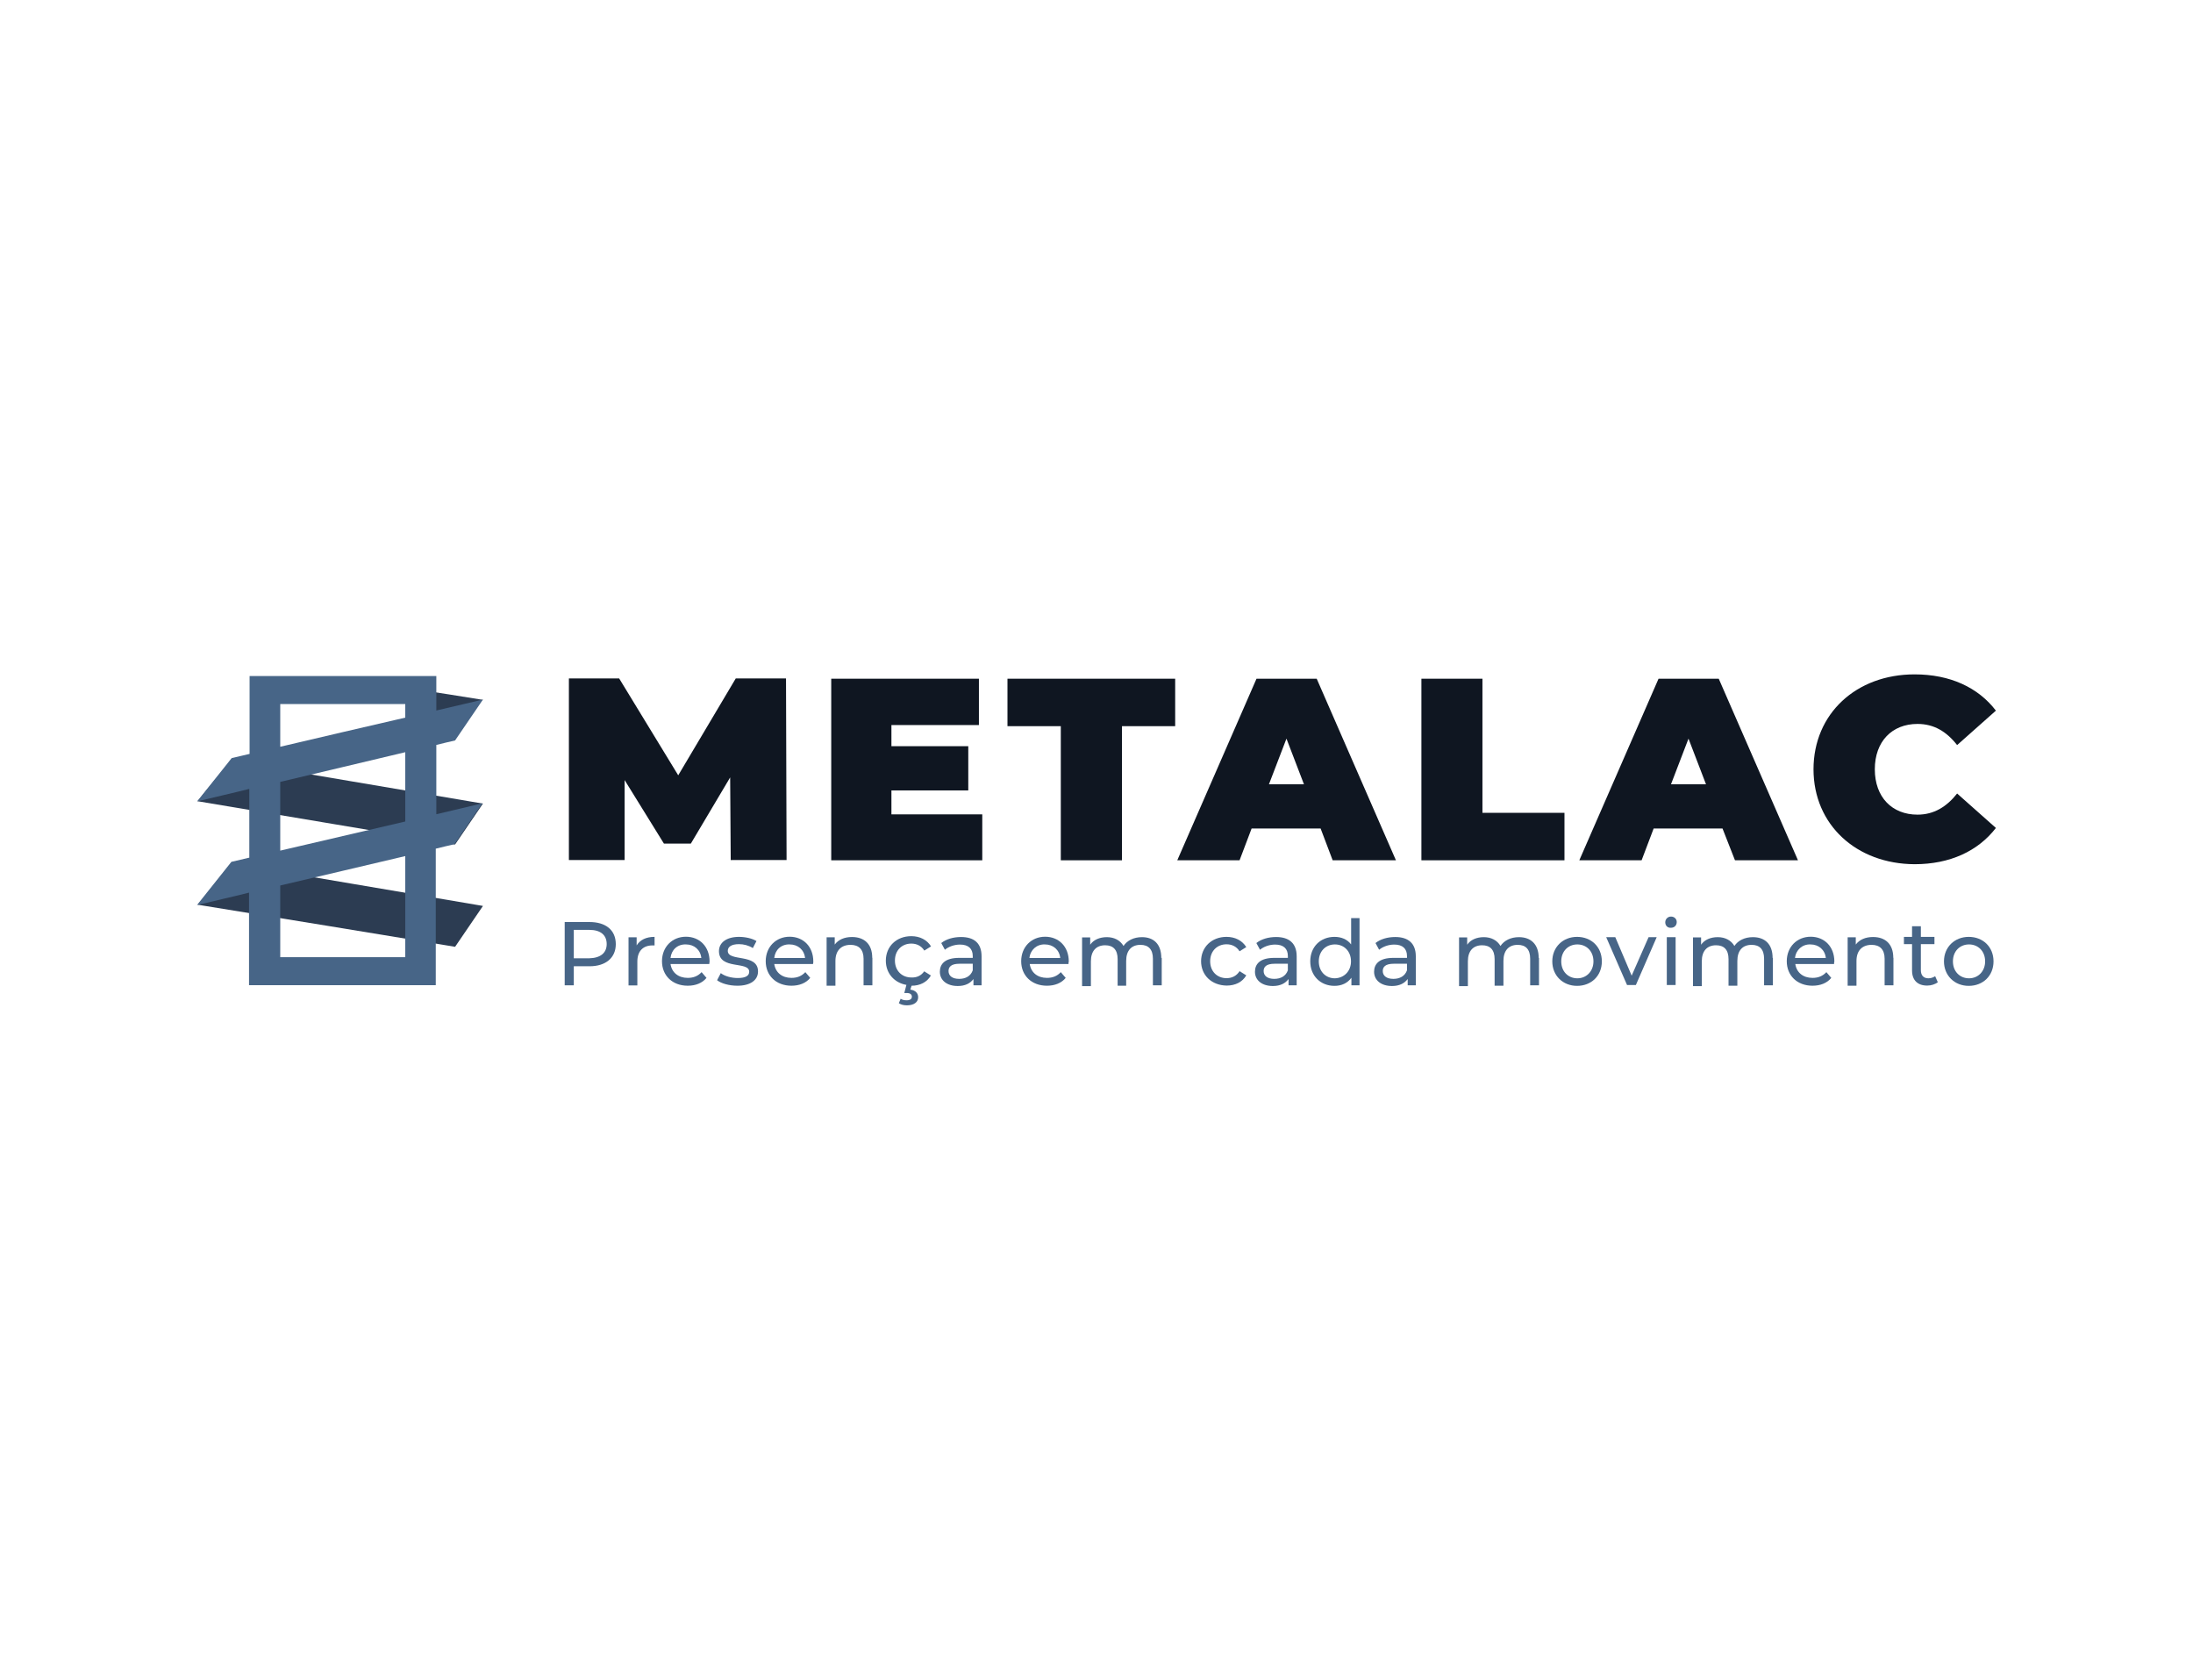
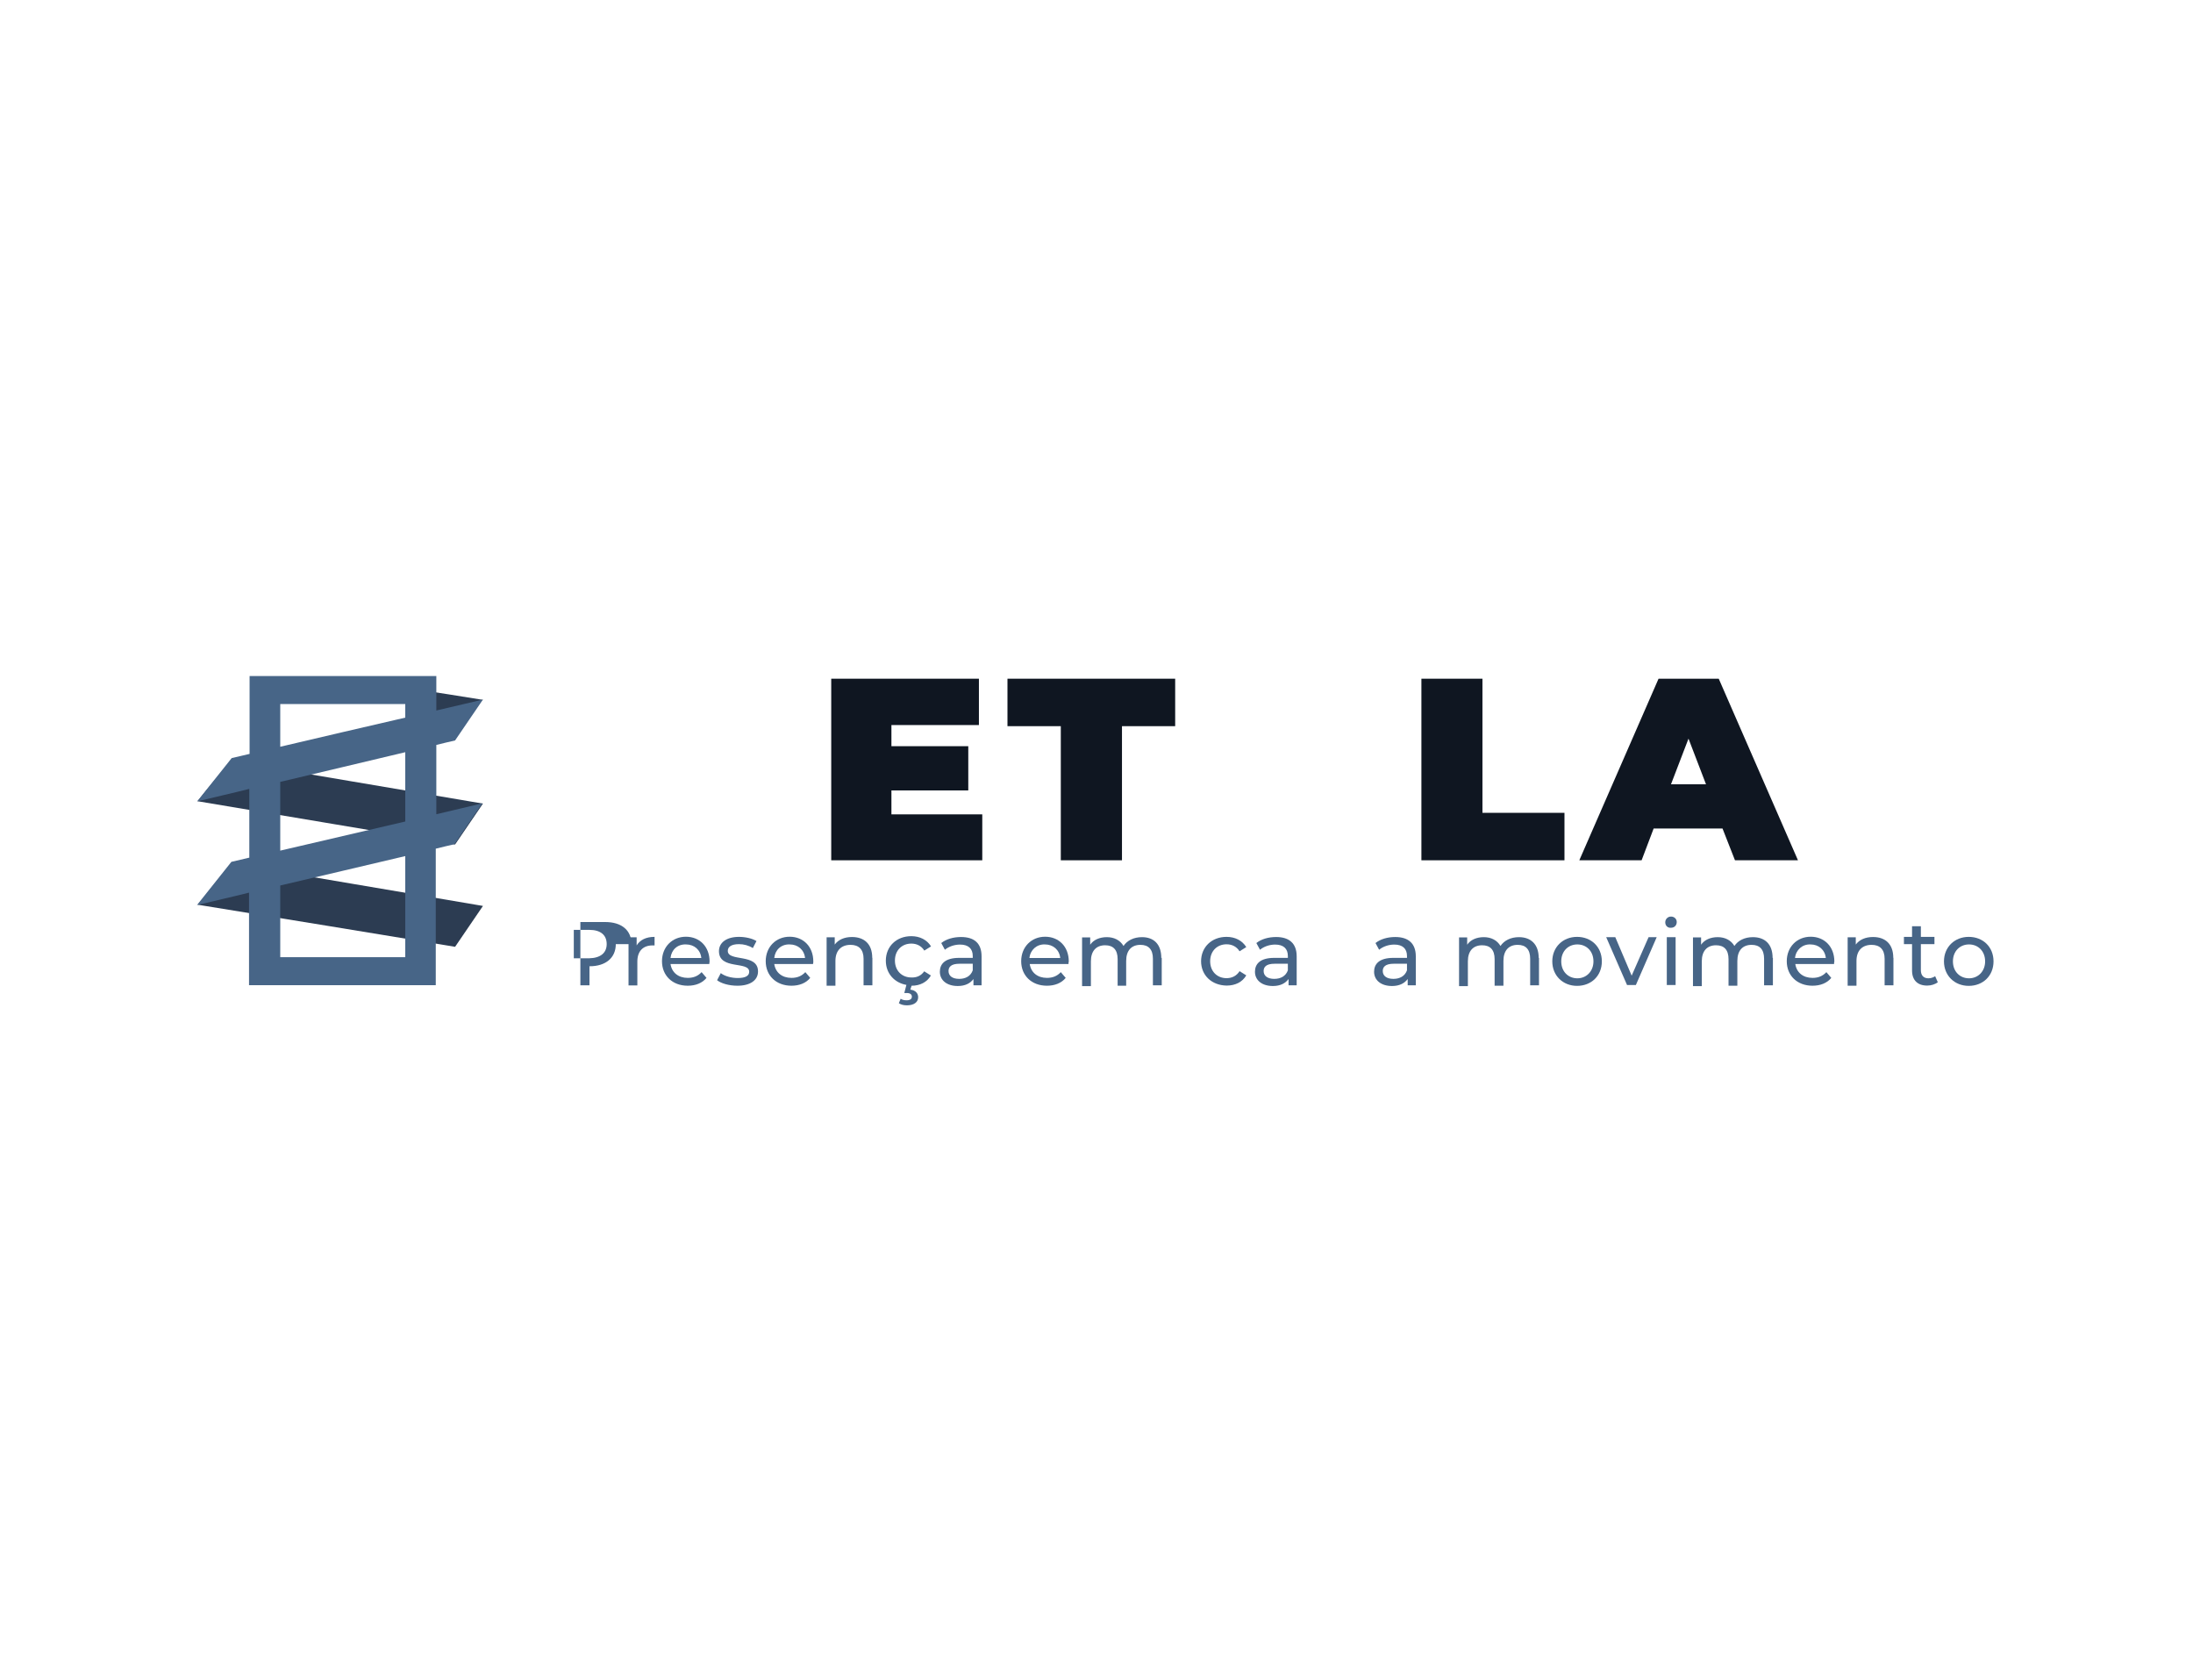
<svg xmlns="http://www.w3.org/2000/svg" id="Camada_1" data-name="Camada 1" viewBox="0 0 156.66 120">
  <defs>
    <style>
      .cls-1 {
        fill: #2c3c52;
      }

      .cls-2 {
        fill: #476587;
      }

      .cls-3 {
        fill: #0f1621;
      }
    </style>
  </defs>
  <path class="cls-1" d="m34.5,49.99c-1.62-.26-3.22-.52-4.84-.76.04,1.06.11,2.1.15,3.16,1.56-.8,3.13-1.6,4.69-2.4Z" />
  <path class="cls-1" d="m14.11,57.23c6.14,1.04,12.26,2.05,18.4,3.09.67-.97,1.32-1.95,1.99-2.92-6.01-1.02-12.02-2.03-18.01-3.05-.8.95-1.6,1.9-2.38,2.88Z" />
  <path class="cls-1" d="m14.16,64.63c6.12.99,12.24,1.99,18.35,3,.67-.97,1.32-1.95,1.99-2.92-5.99-1.02-12-2.03-17.99-3.05-.78.97-1.58,1.97-2.36,2.96Z" />
  <path class="cls-2" d="m31.17,53.21c.45-.11.89-.22,1.34-.32.67-.97,1.32-1.95,1.99-2.92-1.1.26-2.2.52-3.33.78v-2.46h-13.34v5.56c-.43.11-.84.19-1.28.3-.82,1.04-1.64,2.05-2.46,3.09,1.23-.3,2.49-.58,3.72-.89v4.91c-.43.11-.84.19-1.28.3-.82,1.04-1.64,2.05-2.46,3.09,1.23-.3,2.49-.58,3.72-.89v6.61h13.34v-9.75c.45-.11.89-.22,1.34-.32.67-.97,1.32-1.95,1.99-2.92-1.08.26-2.18.52-3.29.78v-4.95Zm-11.15-2.92h8.93v.97c-2.98.69-5.97,1.38-8.93,2.08v-3.05Zm0,5.56c2.98-.71,5.97-1.41,8.93-2.12v4.95c-2.96.69-5.94,1.38-8.93,2.08v-4.91Zm8.93,12.52h-8.93v-5.12c2.98-.69,5.97-1.41,8.93-2.1v7.22Z" />
  <g>
-     <path class="cls-3" d="m52.2,61.45l-.04-5.92-2.81,4.73h-1.92l-2.81-4.54v5.71h-3.98v-12.97h3.59l4.22,6.92,4.11-6.92h3.59l.04,12.97h-3.98v.02Z" />
    <path class="cls-3" d="m70.17,58.14v3.31h-10.79v-12.97h10.55v3.31h-6.25v1.51h5.49v3.16h-5.49v1.71h6.49v-.02Z" />
    <path class="cls-3" d="m75.77,51.87h-3.8v-3.39h11.98v3.39h-3.8v9.58h-4.37v-9.58h0Z" />
-     <path class="cls-3" d="m94.34,59.18h-4.93l-.86,2.27h-4.45l5.66-12.97h4.3l5.66,12.97h-4.52l-.86-2.27Zm-1.19-3.16l-1.25-3.26-1.25,3.26h2.51Z" />
    <path class="cls-3" d="m101.53,48.48h4.37v9.58h5.86v3.39h-10.22v-12.97h0Z" />
    <path class="cls-3" d="m123.06,59.18h-4.93l-.86,2.27h-4.45l5.66-12.97h4.3l5.66,12.97h-4.5l-.89-2.27Zm-1.19-3.16l-1.25-3.26-1.25,3.26h2.51Z" />
-     <path class="cls-3" d="m129.55,54.96c0-3.98,3.05-6.79,7.22-6.79,2.53,0,4.54.93,5.81,2.59l-2.77,2.46c-.76-.97-1.66-1.51-2.83-1.51-1.82,0-3.05,1.25-3.05,3.24s1.23,3.24,3.05,3.24c1.17,0,2.08-.56,2.83-1.51l2.77,2.46c-1.28,1.66-3.29,2.59-5.81,2.59-4.15-.02-7.22-2.81-7.22-6.79Z" />
  </g>
  <g>
-     <path class="cls-2" d="m43.99,67.44c0,.97-.71,1.58-1.88,1.58h-1.12v1.36h-.65v-4.52h1.77c1.17,0,1.88.58,1.88,1.58Zm-.65,0c0-.65-.43-1.02-1.25-1.02h-1.1v2.03h1.1c.82-.02,1.25-.39,1.25-1.02Z" />
+     <path class="cls-2" d="m43.99,67.44c0,.97-.71,1.58-1.88,1.58v1.36h-.65v-4.52h1.77c1.17,0,1.88.58,1.88,1.58Zm-.65,0c0-.65-.43-1.02-1.25-1.02h-1.1v2.03h1.1c.82-.02,1.25-.39,1.25-1.02Z" />
    <path class="cls-2" d="m46.76,66.92v.61h-.15c-.67,0-1.08.41-1.08,1.15v1.71h-.63v-3.44h.58v.58c.24-.39.67-.61,1.28-.61Z" />
    <path class="cls-2" d="m50.67,68.86h-2.77c.09.61.56.99,1.23.99.41,0,.73-.13.99-.41l.35.41c-.3.37-.78.56-1.34.56-1.1,0-1.84-.73-1.84-1.75s.73-1.75,1.71-1.75,1.69.71,1.69,1.77c0,.04-.02.11-.02.17Zm-2.77-.43h2.2c-.06-.58-.5-.97-1.1-.97-.61-.02-1.04.39-1.1.97Z" />
    <path class="cls-2" d="m51.23,70.01l.26-.5c.28.22.76.35,1.21.35.58,0,.82-.17.82-.45,0-.78-2.16-.11-2.16-1.47,0-.61.54-1.02,1.43-1.02.45,0,.95.11,1.25.3l-.26.5c-.3-.19-.65-.28-.99-.28-.54,0-.8.19-.8.48,0,.8,2.16.15,2.16,1.47,0,.63-.56,1.02-1.47,1.02-.61,0-1.17-.17-1.45-.39Z" />
    <path class="cls-2" d="m58.08,68.86h-2.77c.09.61.56.99,1.23.99.41,0,.73-.13.99-.41l.35.41c-.3.37-.78.56-1.34.56-1.1,0-1.84-.73-1.84-1.75s.73-1.75,1.71-1.75,1.69.71,1.69,1.77c0,.04,0,.11-.02.17Zm-2.77-.43h2.2c-.06-.58-.5-.97-1.1-.97-.61-.02-1.04.39-1.1.97Z" />
    <path class="cls-2" d="m62.32,68.41v1.97h-.63v-1.9c0-.67-.35-.99-.93-.99-.65,0-1.08.39-1.08,1.15v1.77h-.63v-3.46h.58v.52c.26-.35.69-.54,1.23-.54.86,0,1.45.48,1.45,1.49Z" />
    <path class="cls-2" d="m66.02,69.38l.48.3c-.28.48-.78.73-1.38.73l-.09.28c.37.04.56.26.56.54,0,.37-.32.58-.8.58-.22,0-.41-.04-.58-.15l.13-.32c.13.09.28.11.43.11.24,0,.37-.09.37-.26,0-.15-.11-.26-.37-.26h-.17l.15-.58c-.86-.15-1.47-.82-1.47-1.73,0-1.02.76-1.75,1.82-1.75.61,0,1.12.26,1.41.73l-.48.3c-.22-.35-.56-.5-.93-.5-.67,0-1.17.48-1.17,1.21s.5,1.21,1.17,1.21c.39.02.71-.13.93-.45Z" />
    <path class="cls-2" d="m70.12,68.3v2.08h-.58v-.45c-.22.3-.58.5-1.12.5-.78,0-1.28-.41-1.28-1.02,0-.54.35-.99,1.38-.99h.97v-.13c0-.52-.3-.82-.91-.82-.41,0-.82.15-1.08.37l-.26-.48c.35-.28.86-.43,1.41-.43.95,0,1.47.45,1.47,1.38Zm-.63,1.02v-.48h-.95c-.61,0-.78.24-.78.52,0,.35.28.56.76.56.45,0,.82-.19.97-.61Z" />
    <path class="cls-2" d="m76.33,68.86h-2.77c.09.61.56.99,1.23.99.41,0,.73-.13.99-.41l.35.41c-.3.37-.78.56-1.34.56-1.1,0-1.84-.73-1.84-1.75s.73-1.75,1.71-1.75,1.69.71,1.69,1.77c-.02.04-.02.11-.02.17Zm-2.79-.43h2.2c-.06-.58-.5-.97-1.1-.97-.58-.02-1.04.39-1.1.97Z" />
    <path class="cls-2" d="m82.99,68.41v1.97h-.63v-1.9c0-.67-.32-.99-.89-.99-.63,0-1.02.39-1.02,1.15v1.77h-.61v-1.9c0-.67-.32-.99-.89-.99-.63,0-1.02.39-1.02,1.15v1.77h-.63v-3.48h.58v.52c.24-.35.67-.54,1.19-.54s.95.22,1.19.63c.26-.39.73-.63,1.32-.63.82,0,1.38.48,1.38,1.49Z" />
    <path class="cls-2" d="m85.8,68.67c0-1.02.76-1.75,1.82-1.75.61,0,1.12.26,1.41.73l-.48.3c-.22-.35-.56-.5-.93-.5-.67,0-1.17.48-1.17,1.21s.5,1.21,1.17,1.21c.37,0,.71-.15.93-.5l.48.3c-.28.48-.78.73-1.41.73-1.06-.02-1.82-.73-1.82-1.75Z" />
    <path class="cls-2" d="m92.63,68.3v2.08h-.58v-.45c-.22.3-.58.5-1.12.5-.78,0-1.28-.41-1.28-1.02,0-.54.35-.99,1.38-.99h.97v-.13c0-.52-.3-.82-.91-.82-.41,0-.82.15-1.08.37l-.26-.48c.35-.28.86-.43,1.41-.43.93,0,1.47.45,1.47,1.38Zm-.63,1.02v-.48h-.95c-.61,0-.78.24-.78.52,0,.35.28.56.76.56.45,0,.82-.19.97-.61Z" />
-     <path class="cls-2" d="m97.12,65.58v4.8h-.58v-.54c-.28.39-.71.58-1.21.58-.99,0-1.73-.71-1.73-1.75s.73-1.75,1.73-1.75c.48,0,.91.17,1.19.54v-1.88h.61Zm-.61,3.09c0-.73-.5-1.21-1.15-1.21s-1.15.48-1.15,1.21.5,1.21,1.15,1.21c.65-.02,1.15-.5,1.15-1.21Z" />
    <path class="cls-2" d="m101.14,68.3v2.08h-.58v-.45c-.22.3-.58.5-1.12.5-.78,0-1.28-.41-1.28-1.02,0-.54.35-.99,1.38-.99h.97v-.13c0-.52-.3-.82-.91-.82-.41,0-.82.15-1.08.37l-.26-.48c.35-.28.86-.43,1.41-.43.93,0,1.47.45,1.47,1.38Zm-.63,1.02v-.48h-.95c-.61,0-.78.24-.78.52,0,.35.28.56.76.56.45,0,.82-.19.97-.61Z" />
    <path class="cls-2" d="m109.94,68.41v1.97h-.63v-1.9c0-.67-.32-.99-.89-.99-.63,0-1.02.39-1.02,1.15v1.77h-.63v-1.9c0-.67-.32-.99-.89-.99-.63,0-1.02.39-1.02,1.15v1.77h-.63v-3.48h.58v.52c.24-.35.67-.54,1.19-.54s.95.22,1.19.63c.26-.39.73-.63,1.32-.63.82,0,1.41.48,1.41,1.49Z" />
    <path class="cls-2" d="m110.89,68.67c0-1.02.76-1.75,1.77-1.75s1.77.71,1.77,1.75-.76,1.75-1.77,1.75-1.77-.73-1.77-1.75Zm2.94,0c0-.73-.5-1.21-1.15-1.21s-1.15.48-1.15,1.21.5,1.21,1.15,1.21,1.15-.5,1.15-1.21Z" />
    <path class="cls-2" d="m118.35,66.94l-1.49,3.42h-.63l-1.49-3.42h.65l1.17,2.75,1.21-2.75h.58Z" />
    <path class="cls-2" d="m118.96,65.88c0-.22.17-.41.41-.41s.41.17.41.39c0,.24-.17.41-.41.41-.24.02-.41-.15-.41-.39Zm.11,1.06h.63v3.42h-.63v-3.42Z" />
    <path class="cls-2" d="m126.65,68.41v1.97h-.63v-1.9c0-.67-.32-.99-.89-.99-.63,0-1.02.39-1.02,1.15v1.77h-.63v-1.9c0-.67-.32-.99-.89-.99-.63,0-1.02.39-1.02,1.15v1.77h-.63v-3.48h.58v.52c.24-.35.67-.54,1.19-.54s.95.22,1.19.63c.26-.39.73-.63,1.32-.63.84,0,1.41.48,1.41,1.49Z" />
    <path class="cls-2" d="m131.02,68.86h-2.77c.09.61.56.99,1.23.99.41,0,.73-.13.99-.41l.35.41c-.3.37-.78.56-1.34.56-1.1,0-1.84-.73-1.84-1.75s.73-1.75,1.71-1.75,1.69.71,1.69,1.77c-.02.04-.02.11-.02.17Zm-2.79-.43h2.2c-.06-.58-.5-.97-1.1-.97-.58-.02-1.04.39-1.1.97Z" />
    <path class="cls-2" d="m135.26,68.41v1.97h-.63v-1.9c0-.67-.35-.99-.93-.99-.65,0-1.08.39-1.08,1.15v1.77h-.63v-3.46h.58v.52c.26-.35.69-.54,1.23-.54.86,0,1.45.48,1.45,1.49Z" />
    <path class="cls-2" d="m138.43,70.16c-.19.15-.48.24-.76.24-.69,0-1.08-.39-1.08-1.08v-1.88h-.58v-.52h.58v-.76h.63v.76h.97v.52h-.97v1.86c0,.37.19.58.54.58.17,0,.35-.06.48-.15l.19.43Z" />
    <path class="cls-2" d="m138.87,68.67c0-1.02.76-1.75,1.77-1.75s1.77.71,1.77,1.75-.76,1.75-1.77,1.75-1.77-.73-1.77-1.75Zm2.94,0c0-.73-.5-1.21-1.15-1.21s-1.15.48-1.15,1.21.5,1.21,1.15,1.21,1.15-.5,1.15-1.21Z" />
  </g>
</svg>